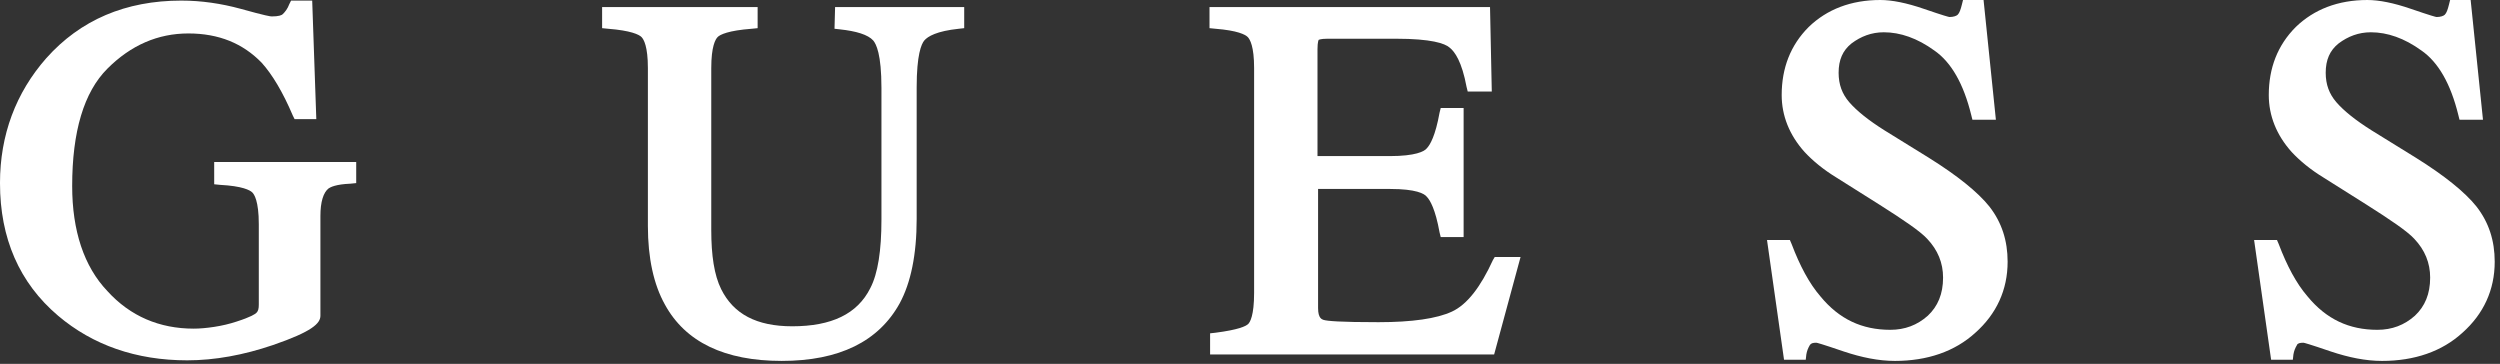
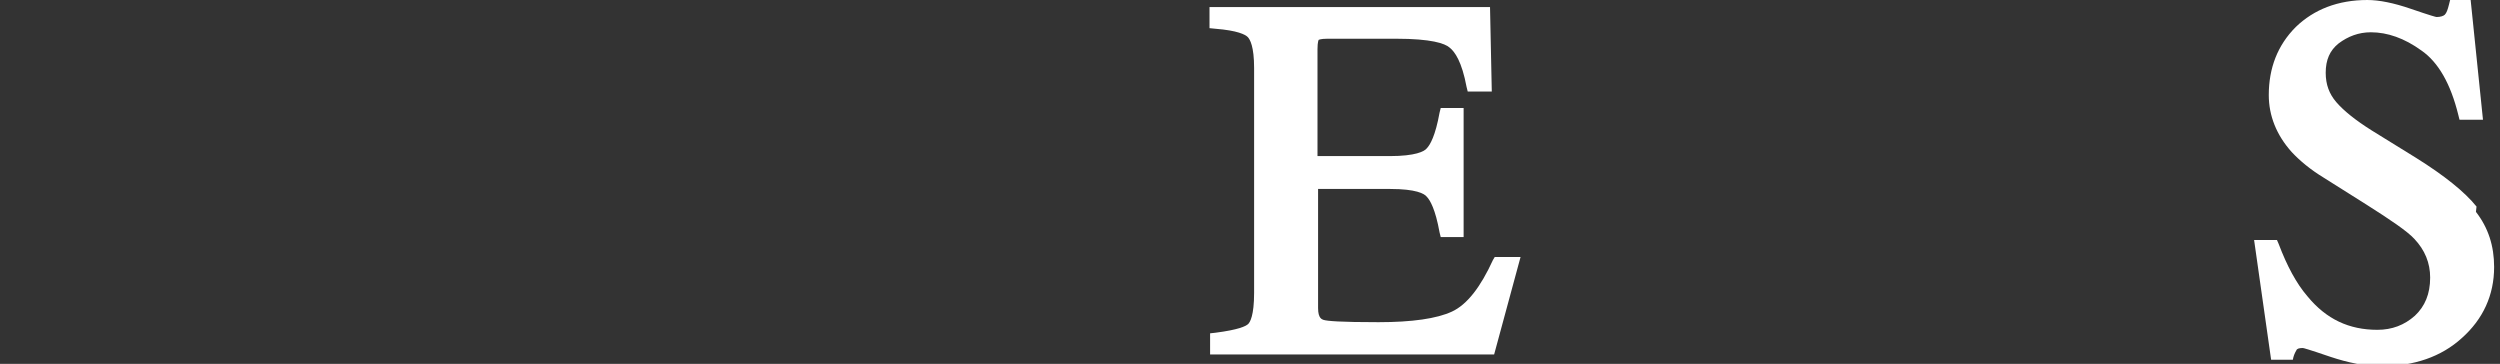
<svg xmlns="http://www.w3.org/2000/svg" clip-rule="evenodd" fill-rule="evenodd" height="62" stroke-linejoin="round" stroke-miterlimit="2" width="426">
  <rect width="100%" height="100%" fill="#333333" stroke="none" />
  <g fill="#fff" fill-rule="nonzero" transform="translate(-1.5 -110.9)">
-     <path d="m38 142.3 1 .1c3.8.2 5.1.9 5.5 1.3.3.3 1.1 1.4 1.1 5.4v13.7c0 .7-.1 1.1-.4 1.4-.2.2-.9.7-3.4 1.5-1.2.4-2.5.7-3.8.9s-2.5.3-3.5.3c-5.8 0-10.8-2.1-14.7-6.4-4-4.2-6-10.3-6-17.9 0-9.3 2-16 6-20s8.6-6 13.8-6 9.3 1.7 12.5 5c1.8 2 3.6 5 5.3 9l.3.6h3.7l-.7-20.2h-3.6l-.3.6c-.3.8-.7 1.3-1.1 1.7-.2.2-.7.4-1.9.4-.2 0-1-.1-5.3-1.3-3.3-.9-6.7-1.4-10.1-1.4-9.5 0-17.2 3.3-23 9.8-5.2 5.9-7.9 13.1-7.9 21.3 0 9.4 3.3 17 9.9 22.6 5.9 5 13.3 7.6 22 7.6 4.7 0 9.6-.9 14.6-2.6 6.7-2.3 8.1-3.7 8.1-5v-17c0-2.4.5-4 1.4-4.7.3-.2 1.2-.7 3.7-.8l1-.1v-3.6h-24.2z" />
-     <path d="m143.7 115.8.9.1c2.8.3 4.8.9 5.7 1.9.5.6 1.4 2.3 1.4 8.1v22.4c0 5.3-.6 9.2-1.9 11.7-2.2 4.4-6.6 6.5-13.3 6.5-6.1 0-10-2.1-12.1-6.3-1.2-2.4-1.7-5.8-1.7-10.1v-27.6c0-3.7.7-4.9 1.1-5.3s1.8-1.1 5.8-1.4l1-.1v-3.6h-26.5v3.6l1 .1c3.9.3 5.3 1 5.7 1.4s1.1 1.6 1.1 5.3v26.9c0 5.5 1 10 2.9 13.4 3.5 6.4 10.2 9.6 19.9 9.6 9.8 0 16.5-3.3 20.1-9.8 1.9-3.5 2.9-8.3 2.9-14.4v-22.4c0-5.6.8-7.4 1.3-8 .6-.7 2.1-1.6 5.9-2l.9-.1v-3.6h-22z" />
    <path d="m255.9 155.2c-2.1 4.6-4.4 7.6-7 8.8s-6.8 1.8-12.5 1.8c-6.6 0-8.8-.2-9.4-.4-.2-.1-.9-.2-.9-2v-20.3h12.3c4.4 0 5.8.8 6.2 1.3.6.6 1.5 2.2 2.2 6.1l.2.8h3.9v-22h-3.9l-.2.8c-.7 3.9-1.6 5.5-2.2 6.1-.4.5-1.9 1.3-6.3 1.3h-12.3v-18.2c0-1.3.2-1.6.2-1.6s.3-.2 1.5-.2h11.7c6 0 8.3.8 9.1 1.5.9.7 2.1 2.4 2.9 6.7l.2.8h4.1l-.3-14.4h-47.8v3.6l1 .1c3.8.3 5.1 1 5.5 1.4s1.1 1.6 1.1 5.3v38.3c0 3.9-.7 5-1 5.3-.4.4-1.7 1-5.6 1.5l-.9.1v3.6h48.4l4.5-16.6h-4.4z" />
-     <path d="m330.2 137.8-7.6-4.7c-2.7-1.7-4.7-3.3-6-4.8-1.2-1.4-1.8-3-1.8-5 0-2.2.7-3.8 2.2-5 1.6-1.2 3.4-1.9 5.5-1.9 2.8 0 5.7 1 8.6 3.1 2.9 2 5 5.7 6.3 11l.2.8h4l-2.1-20.4h-3.5l-.2.8c-.2.8-.4 1.4-.7 1.7-.2.2-.7.4-1.4.4-.1 0-.9-.2-4.4-1.4-2.9-1-5.4-1.5-7.4-1.5-5 0-9.1 1.6-12.2 4.6-3.1 3.1-4.6 7-4.6 11.6 0 3.5 1.3 6.8 3.9 9.7 1.4 1.5 3.2 3 5.5 4.4l7.3 4.6c4.1 2.6 6.9 4.5 8.1 5.8 1.8 1.9 2.7 4.1 2.7 6.6 0 2.8-.9 4.9-2.6 6.5-1.8 1.6-3.9 2.4-6.4 2.4-4.8 0-8.7-1.8-11.9-5.7-1.9-2.2-3.5-5.2-4.9-8.9l-.3-.7h-3.9l2.9 20.4h3.7l.1-.9c.1-.6.3-1.1.6-1.6.2-.3.5-.4 1.1-.4.1 0 .9.2 4.7 1.5 3 1 5.9 1.6 8.7 1.6 5.5 0 10.2-1.6 13.7-4.8 3.6-3.2 5.5-7.3 5.5-12.1 0-3.6-1-6.7-3.1-9.4-2-2.5-5.5-5.3-10.3-8.3z" />
-     <path d="m423.5 146.1c-2-2.5-5.5-5.3-10.3-8.3l-7.6-4.7c-2.7-1.7-4.7-3.3-6-4.8-1.2-1.4-1.8-3-1.8-5 0-2.2.7-3.8 2.2-5 1.6-1.2 3.4-1.9 5.5-1.9 2.8 0 5.7 1 8.6 3.1 2.9 2 5 5.7 6.3 11l.2.8h4l-2.1-20.4h-3.5l-.2.8c-.2.8-.4 1.4-.7 1.7-.2.2-.7.4-1.4.4-.1 0-.9-.2-4.4-1.4-2.9-1-5.4-1.5-7.4-1.5-5 0-9.1 1.6-12.2 4.6-3.1 3.1-4.6 7-4.6 11.6 0 3.5 1.3 6.8 3.9 9.7 1.4 1.5 3.2 3 5.5 4.4l7.3 4.6c4.1 2.6 6.9 4.5 8.1 5.8 1.8 1.9 2.7 4.1 2.7 6.6 0 2.8-.9 4.9-2.6 6.5-1.8 1.6-3.9 2.4-6.4 2.4-4.8 0-8.7-1.8-11.9-5.7-1.9-2.2-3.5-5.2-4.9-8.9l-.3-.7h-3.9l2.9 20.4h3.7l.1-.9c.1-.6.3-1.1.6-1.6.1-.3.5-.4 1.1-.4.1 0 .9.2 4.7 1.5 3 1 5.9 1.6 8.7 1.6 5.5 0 10.2-1.6 13.7-4.8 3.6-3.2 5.5-7.3 5.5-12.1 0-3.6-1-6.7-3.1-9.4z" />
+     <path d="m423.5 146.1c-2-2.5-5.5-5.3-10.3-8.3l-7.6-4.7c-2.7-1.7-4.7-3.3-6-4.8-1.2-1.4-1.8-3-1.8-5 0-2.2.7-3.8 2.2-5 1.6-1.2 3.4-1.9 5.5-1.9 2.8 0 5.7 1 8.6 3.1 2.9 2 5 5.7 6.3 11l.2.8h4l-2.1-20.4h-3.5l-.2.8c-.2.8-.4 1.4-.7 1.7-.2.2-.7.4-1.4.4-.1 0-.9-.2-4.4-1.4-2.9-1-5.4-1.5-7.4-1.5-5 0-9.1 1.6-12.2 4.6-3.1 3.1-4.6 7-4.6 11.6 0 3.5 1.3 6.8 3.9 9.7 1.4 1.5 3.2 3 5.5 4.4l7.3 4.6c4.1 2.6 6.9 4.5 8.1 5.8 1.8 1.9 2.7 4.1 2.7 6.6 0 2.8-.9 4.9-2.6 6.5-1.8 1.6-3.9 2.4-6.4 2.4-4.8 0-8.7-1.8-11.9-5.7-1.9-2.2-3.5-5.2-4.9-8.9l-.3-.7h-3.9l2.9 20.4h3.7c.1-.6.3-1.1.6-1.6.1-.3.5-.4 1.1-.4.1 0 .9.2 4.7 1.5 3 1 5.9 1.6 8.7 1.6 5.5 0 10.2-1.6 13.7-4.8 3.6-3.2 5.5-7.3 5.5-12.1 0-3.6-1-6.7-3.1-9.4z" />
  </g>
</svg>